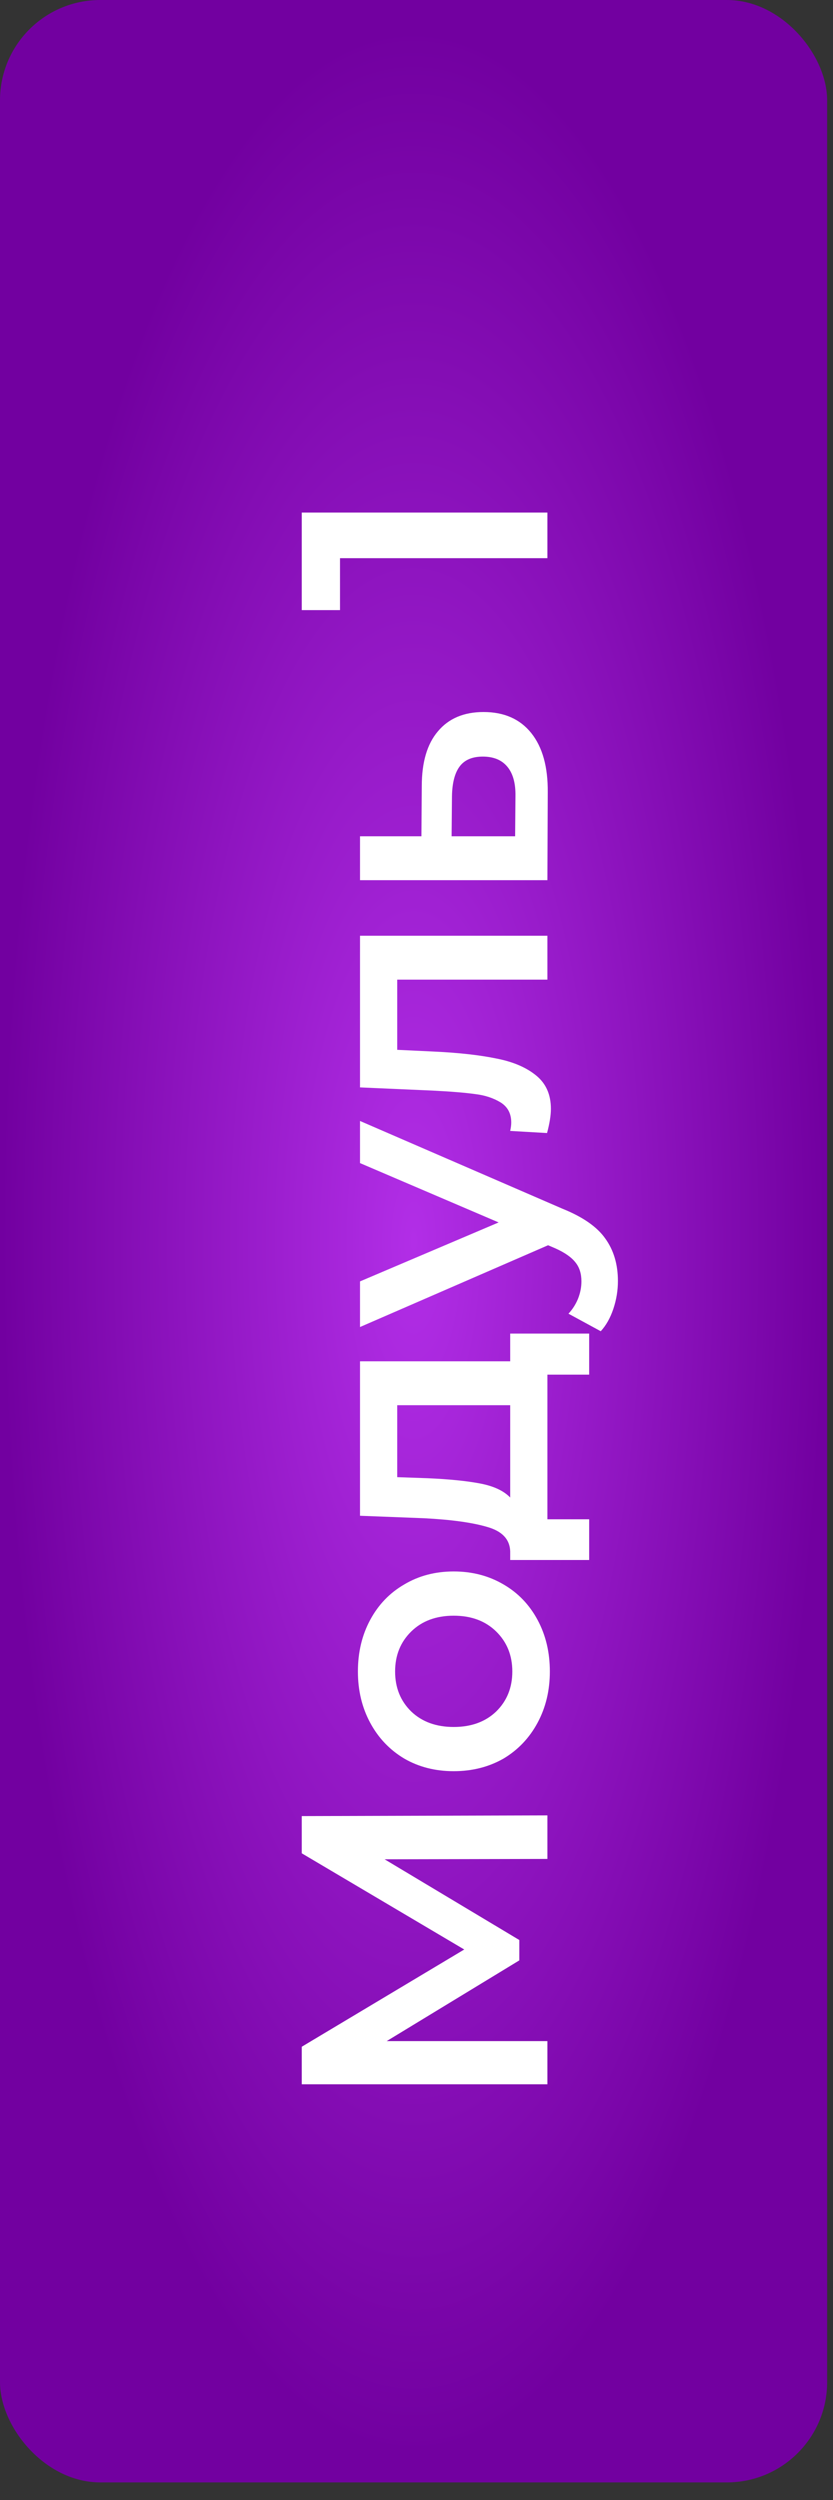
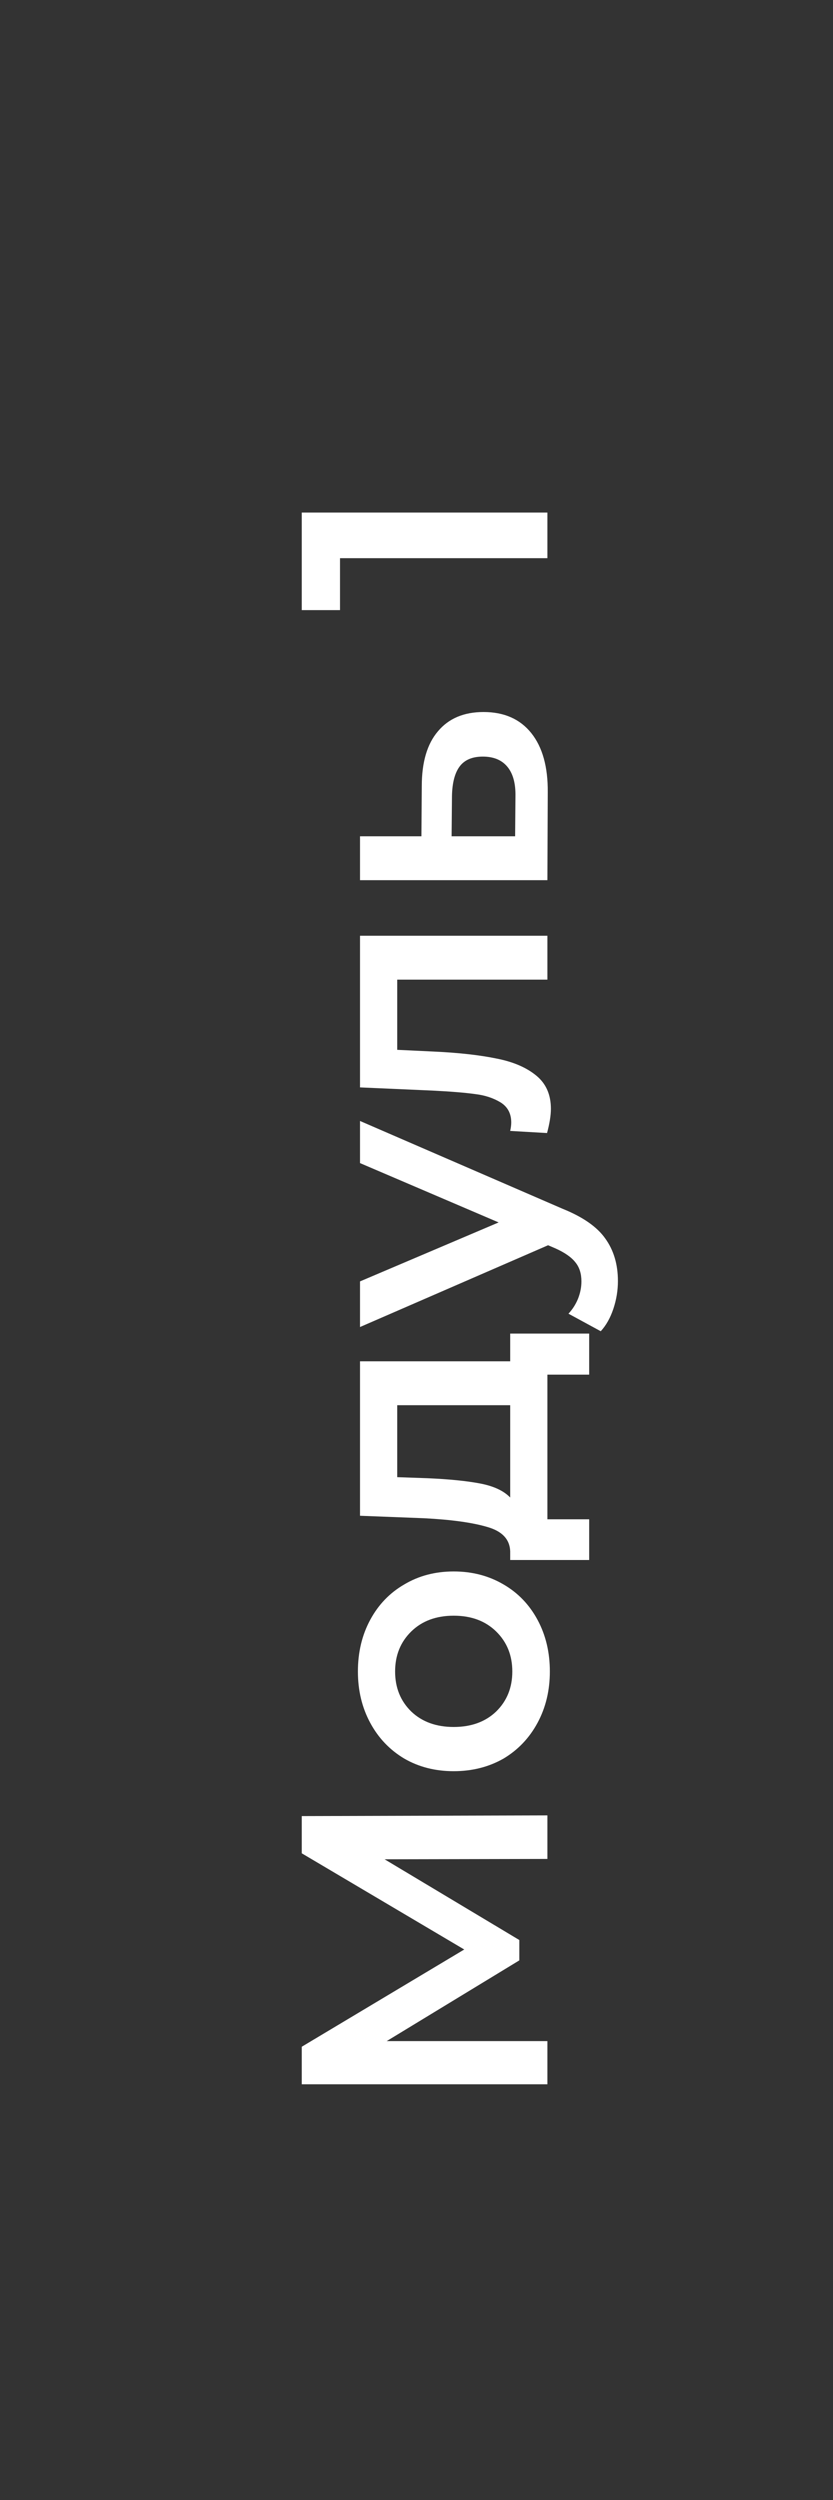
<svg xmlns="http://www.w3.org/2000/svg" width="35" height="105" viewBox="0 0 35 105" fill="none">
  <rect x="0" y="0" width="35" height="105" fill="#333333" stroke="none" />
-   <rect width="34.754" height="104.261" rx="4.213" fill="url(#paint0_radial_2175_215)" />
  <path d="M23 78.075L16.159 78.09L21.82 81.481V82.336L16.247 85.727H23V87.54H12.679V85.963L19.506 81.879L12.679 77.839V76.276L23 76.246V78.075ZM23.103 70.203C23.103 70.999 22.931 71.717 22.587 72.356C22.243 72.995 21.766 73.496 21.157 73.86C20.538 74.213 19.84 74.39 19.063 74.39C18.287 74.39 17.594 74.213 16.985 73.86C16.375 73.496 15.898 72.995 15.554 72.356C15.21 71.717 15.038 70.999 15.038 70.203C15.038 69.397 15.21 68.675 15.554 68.036C15.898 67.397 16.375 66.9 16.985 66.547C17.594 66.183 18.287 66.001 19.063 66.001C19.84 66.001 20.538 66.183 21.157 66.547C21.766 66.9 22.243 67.397 22.587 68.036C22.931 68.675 23.103 69.397 23.103 70.203ZM21.526 70.203C21.526 69.525 21.299 68.965 20.847 68.522C20.395 68.08 19.801 67.859 19.063 67.859C18.326 67.859 17.732 68.08 17.279 68.522C16.827 68.965 16.601 69.525 16.601 70.203C16.601 70.881 16.827 71.442 17.279 71.884C17.732 72.316 18.326 72.533 19.063 72.533C19.801 72.533 20.395 72.316 20.847 71.884C21.299 71.442 21.526 70.881 21.526 70.203ZM21.437 56.01H24.755L24.755 57.735H23V63.81H24.755V65.52H21.437V65.151C21.418 64.65 21.098 64.311 20.479 64.134C19.85 63.947 18.965 63.825 17.825 63.766L15.127 63.662V57.175H21.437L21.437 56.01ZM17.958 62.085C18.862 62.124 19.599 62.198 20.169 62.306C20.739 62.414 21.162 62.611 21.437 62.896V59.018H16.69V62.041L17.958 62.085ZM15.127 47.081L23.634 50.767C24.489 51.111 25.089 51.529 25.433 52.02C25.787 52.511 25.963 53.106 25.963 53.804C25.963 54.197 25.9 54.585 25.772 54.969C25.644 55.352 25.467 55.667 25.241 55.912L23.885 55.175C24.052 54.998 24.184 54.792 24.283 54.556C24.381 54.31 24.43 54.065 24.43 53.819C24.43 53.494 24.347 53.229 24.18 53.023C24.012 52.806 23.732 52.61 23.339 52.433L23.029 52.3L15.127 55.735V53.819L20.951 51.342L15.127 48.85L15.127 47.081ZM15.127 39.302H23V41.145H16.69V44.093L18.253 44.167C19.294 44.216 20.169 44.315 20.877 44.462C21.575 44.6 22.13 44.84 22.543 45.184C22.946 45.519 23.147 45.981 23.147 46.57C23.147 46.846 23.093 47.185 22.985 47.588L21.437 47.499C21.467 47.362 21.481 47.244 21.481 47.145C21.481 46.772 21.334 46.492 21.039 46.305C20.734 46.118 20.376 46 19.963 45.951C19.54 45.892 18.941 45.843 18.164 45.804L15.127 45.671V39.302ZM17.722 33.016C17.722 32.013 17.948 31.246 18.4 30.716C18.852 30.175 19.491 29.905 20.317 29.905C21.182 29.905 21.85 30.2 22.322 30.789C22.794 31.379 23.025 32.21 23.015 33.281L23 36.967H15.127V35.124H17.707L17.722 33.016ZM21.658 33.443C21.668 32.903 21.555 32.49 21.319 32.205C21.083 31.92 20.739 31.777 20.287 31.777C19.845 31.777 19.52 31.915 19.314 32.19C19.108 32.465 19 32.883 18.99 33.443L18.975 35.124H21.644L21.658 33.443ZM12.679 21.527H23V23.443H14.286V25.625H12.679V21.527Z" fill="white" />
  <defs>
    <radialGradient id="paint0_radial_2175_215" cx="0" cy="0" r="1" gradientUnits="userSpaceOnUse" gradientTransform="translate(17.377 52.13) scale(17.377 52.13)">
      <stop stop-color="#B22EE7" />
      <stop offset="1" stop-color="#7200A0" />
    </radialGradient>
  </defs>
</svg>